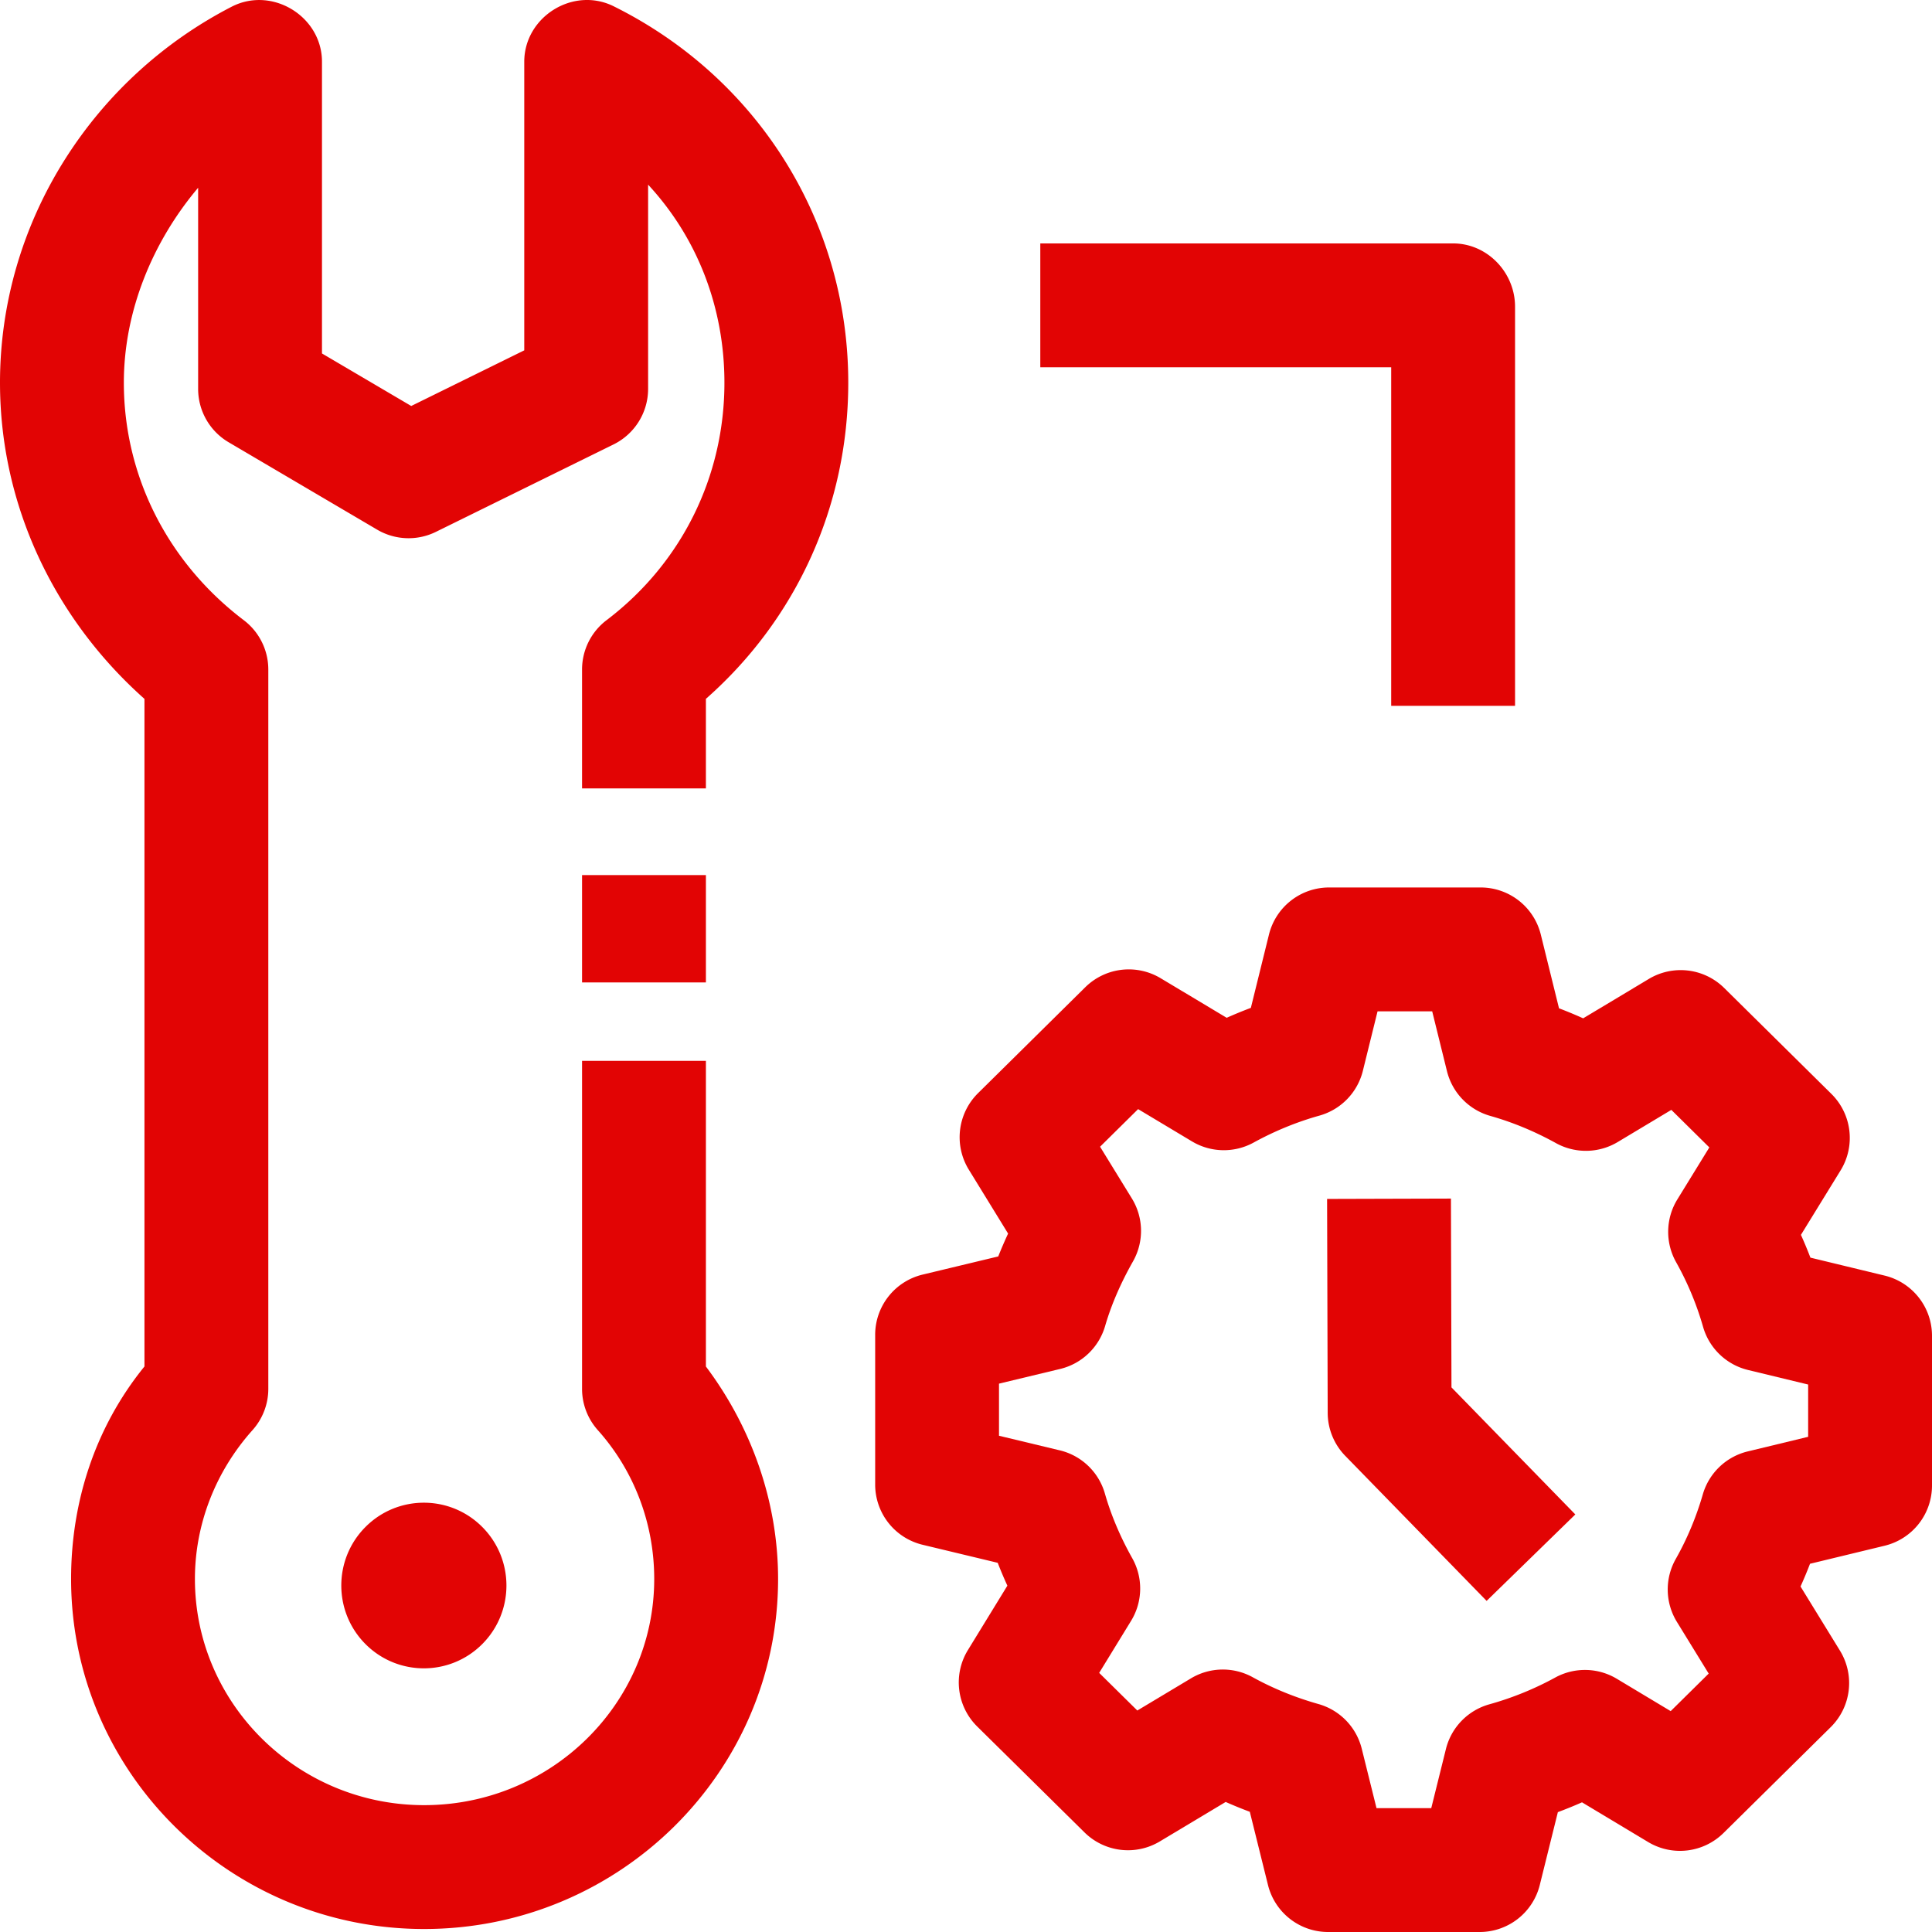
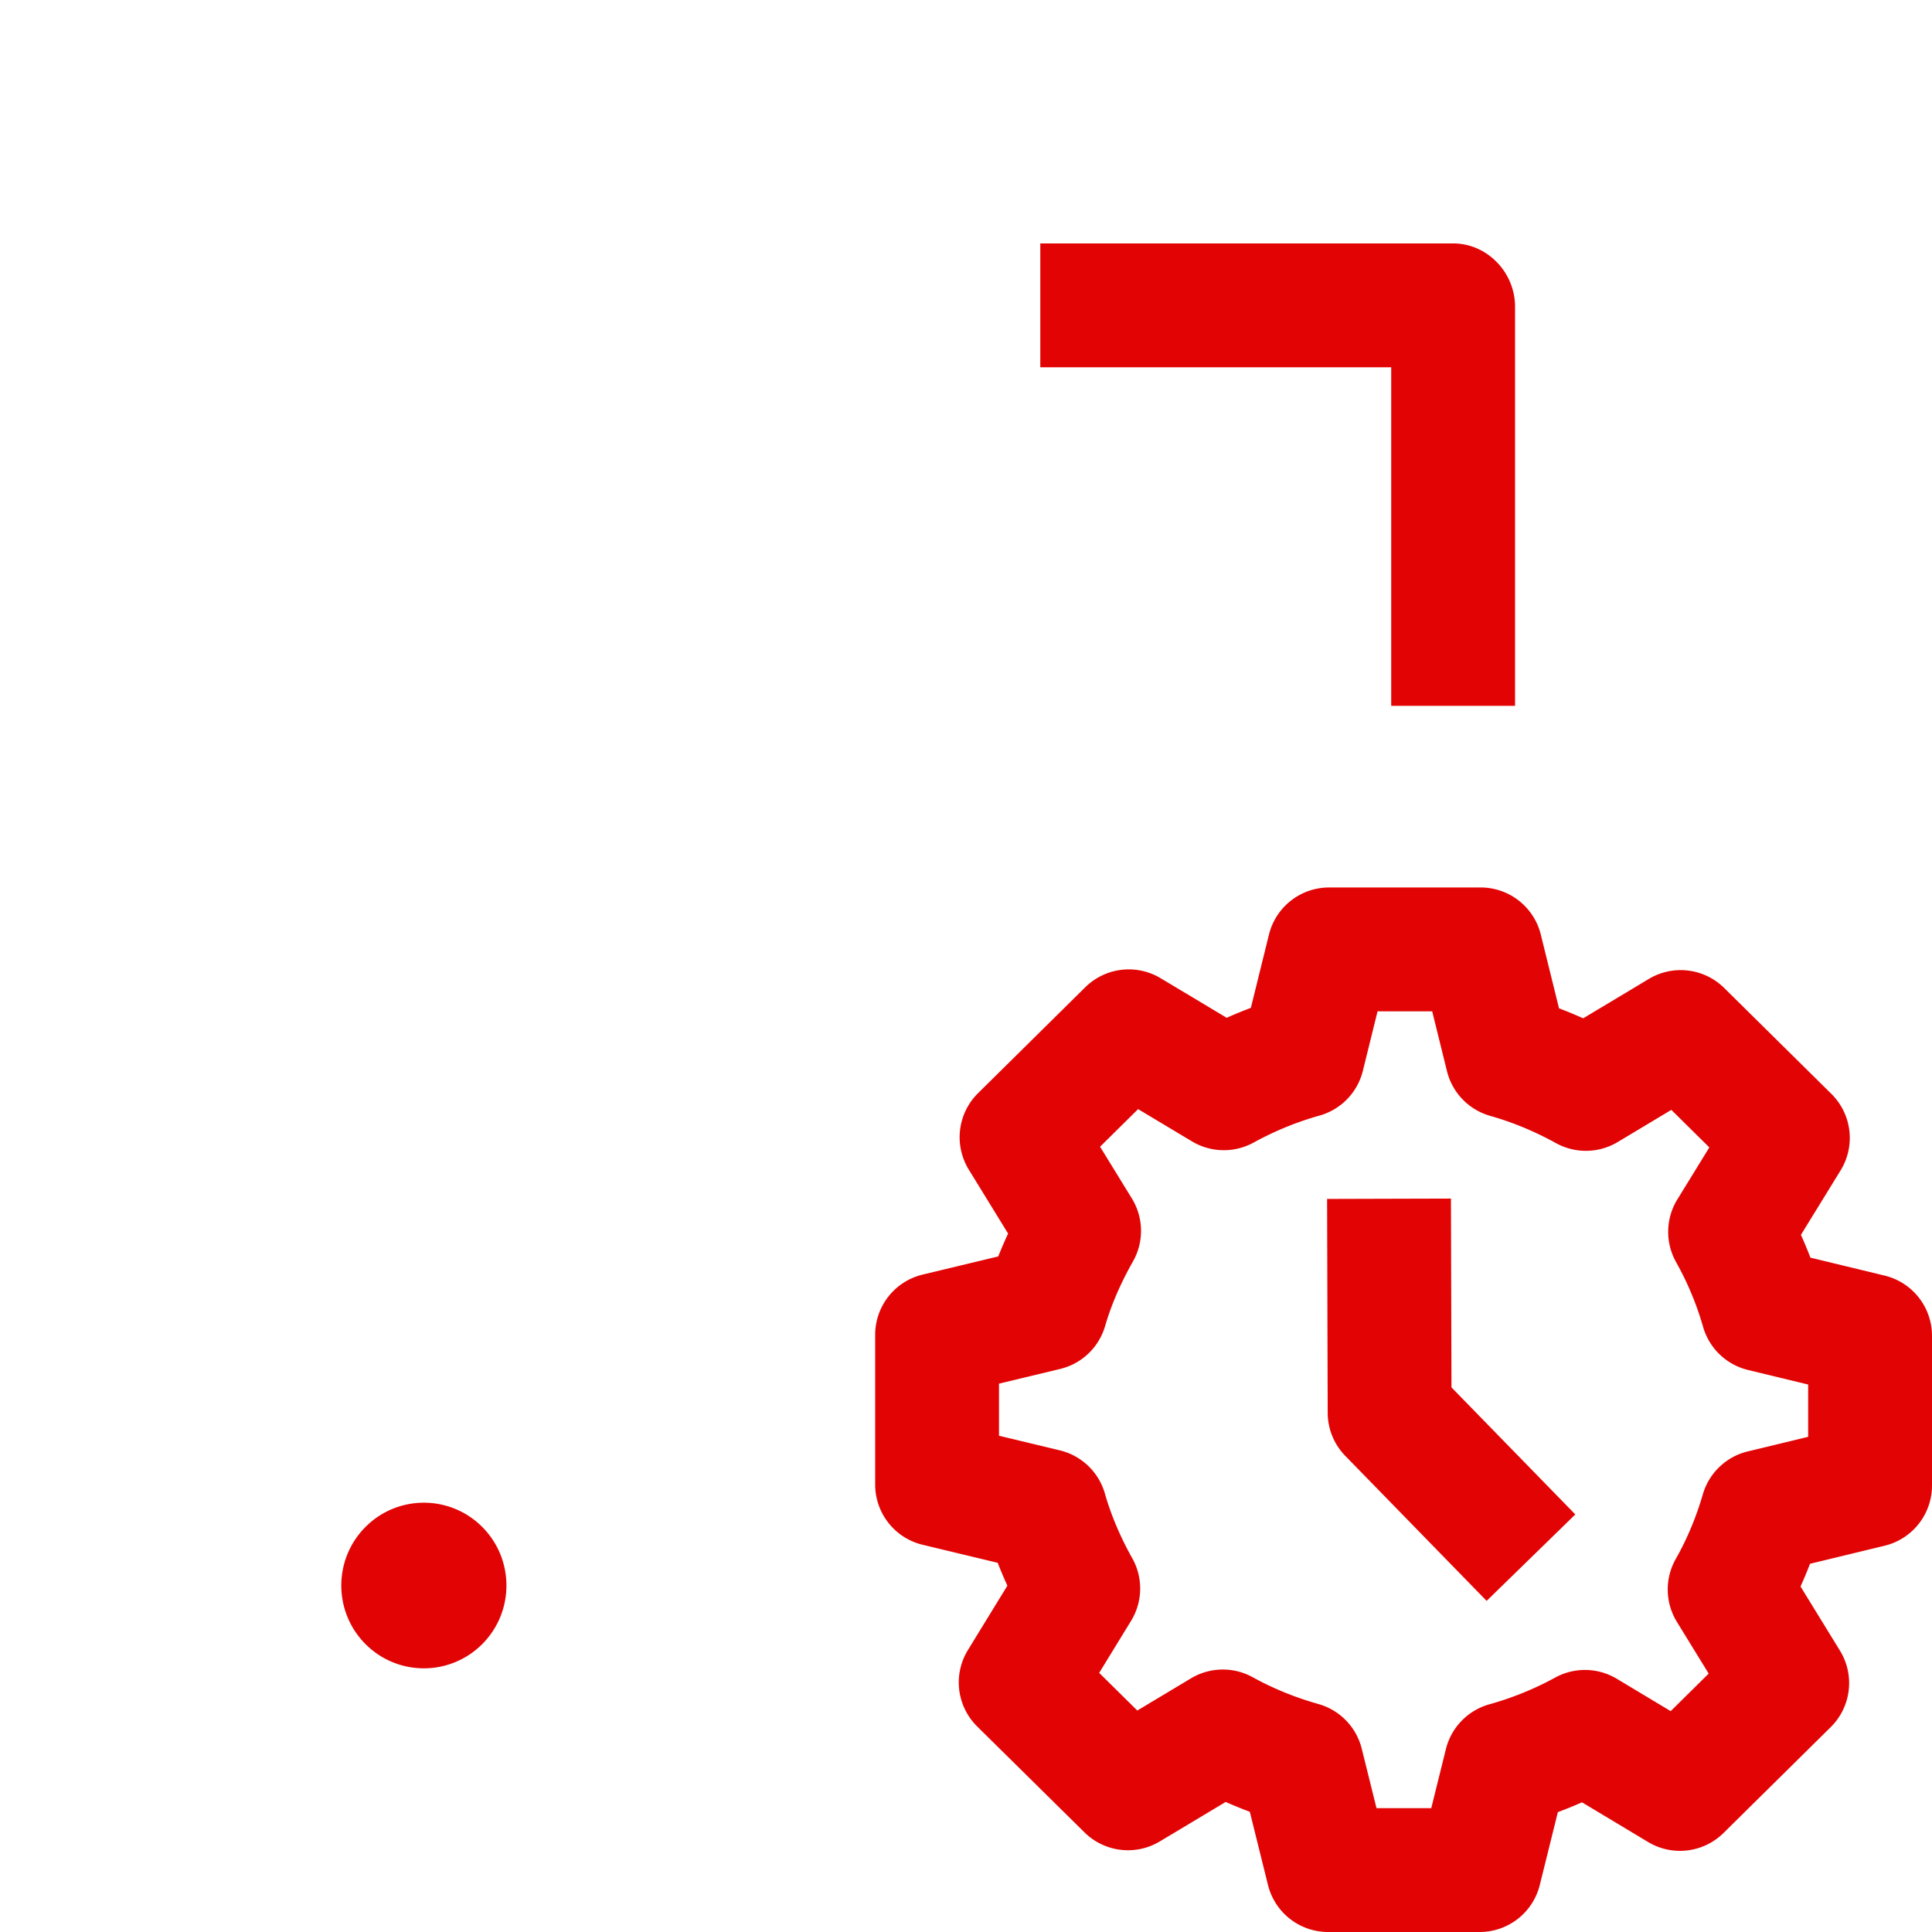
<svg xmlns="http://www.w3.org/2000/svg" version="1.1" width="512" height="512" x="0" y="0" viewBox="0 0 468 468" style="enable-background:new 0 0 512 512" xml:space="preserve" class="">
  <g>
-     <path d="M140.996 211.978h30v26.002h-30z" fill="#e20404" opacity="1" data-original="#000000" />
-     <path d="M102.736 467.276c-47.157 0-85.516-38.038-85.516-84.792 0-18.62 5.774-36.683 17.774-51.478V169.297C12.994 149.722 0 122.206 0 92.701c0-19.17 5.471-37.927 15.827-54.243A104.31 104.31 0 0 1 56.122 1.623c9.806-5.044 21.873 2.356 21.873 13.339v70.662l21.618 12.721 27.382-13.478V14.961c0-10.878 11.854-18.311 21.667-13.435C183.707 18.938 205.48 53.874 205.48 92.7c0 29.694-12.485 57.201-34.485 76.585v21.69h-30v-28.79c0-4.693 2.192-9.116 5.931-11.952 18.146-13.764 28.556-34.735 28.556-57.534 0-18.109-6.486-35.027-18.486-47.967v49.469a15.007 15.007 0 0 1-8.381 13.46l-43.02 21.173a15 15 0 0 1-14.231-.53l-35.98-21.173a14.995 14.995 0 0 1-7.388-12.929V45.481C36.994 58.519 30 75.315 30 92.701c0 22.558 10.593 43.528 29.056 57.534a15.004 15.004 0 0 1 5.938 11.952v174.241c0 3.691-1.366 7.252-3.827 10.003-8.994 10.053-13.95 22.856-13.95 36.053 0 30.211 24.906 54.79 55.52 54.79 30.735 0 55.739-24.579 55.739-54.79 0-13.398-4.85-26.202-13.664-36.053a14.998 14.998 0 0 1-3.817-10.003v-79.446h30v74.035c11 14.637 17.485 32.692 17.485 51.467.001 46.754-38.467 84.792-85.744 84.792z" fill="#e20404" opacity="1" data-original="#000000" />
    <path d="M116.818 398.255c7.811-7.834 7.811-20.535 0-28.37s-20.475-7.834-28.285 0-7.811 20.535 0 28.37c7.81 7.834 20.474 7.834 28.285 0zM358.435 468h-36.726a15 15 0 0 1-14.558-11.387l-4.402-17.732c-1.981-.74-3.93-1.535-5.844-2.383l-15.955 9.563a14.998 14.998 0 0 1-18.248-2.19l-25.988-25.651a15.003 15.003 0 0 1-2.251-18.518l9.561-15.596a102.668 102.668 0 0 1-2.343-5.537l-18.188-4.368a14.998 14.998 0 0 1-11.495-14.587V323.34a14.999 14.999 0 0 1 11.495-14.587l18.318-4.399c.732-1.843 1.527-3.69 2.387-5.536l-9.518-15.486a15.002 15.002 0 0 1 2.238-18.527l25.969-25.656a15 15 0 0 1 18.251-2.196l16.008 9.592a105.896 105.896 0 0 1 5.857-2.404l4.385-17.755a15.006 15.006 0 0 1 14.562-11.408h36.726a15.007 15.007 0 0 1 14.563 11.409l4.41 17.859c1.965.747 3.916 1.558 5.849 2.428l15.909-9.541a15 15 0 0 1 18.257 2.193l25.963 25.651a15.002 15.002 0 0 1 2.234 18.532l-9.61 15.62a102.67 102.67 0 0 1 2.296 5.516l17.98 4.349A15 15 0 0 1 468 323.575v36.276a15 15 0 0 1-11.475 14.581l-18.073 4.371a102.535 102.535 0 0 1-2.3 5.504l9.552 15.538a15.002 15.002 0 0 1-2.239 18.531l-25.969 25.643a15 15 0 0 1-18.259 2.187l-16.021-9.618c-1.92.85-3.871 1.643-5.847 2.379l-4.376 17.64A14.999 14.999 0 0 1 358.435 468zm-24.994-30.003h13.261l3.551-14.315a14.999 14.999 0 0 1 10.52-10.835 75.39 75.39 0 0 0 15.943-6.477 14.999 14.999 0 0 1 14.934.291l13.05 7.834 9.205-9.09-7.699-12.524a15.002 15.002 0 0 1-.274-15.249c2.743-4.844 4.947-10.107 6.551-15.641a15 15 0 0 1 10.882-10.405L438 348.047v-12.664l-14.561-3.522a15.002 15.002 0 0 1-10.893-10.449 73.049 73.049 0 0 0-6.528-15.662 15.002 15.002 0 0 1 .299-15.213l7.746-12.592-9.205-9.094-12.982 7.786a14.998 14.998 0 0 1-14.968.266c-5.151-2.846-10.507-5.065-15.92-6.595a15.01 15.01 0 0 1-10.482-10.844l-3.576-14.482h-13.236l-3.559 14.409a15.006 15.006 0 0 1-10.524 10.852c-5.47 1.529-10.834 3.727-15.943 6.529a15 15 0 0 1-14.924-.283l-13.051-7.82-9.218 9.107 7.703 12.533a15.003 15.003 0 0 1 .273 15.247c-3.01 5.315-5.281 10.579-6.749 15.644a14.993 14.993 0 0 1-10.902 10.411l-14.805 3.556v12.624l14.73 3.537a14.998 14.998 0 0 1 10.917 10.455c1.502 5.244 3.731 10.514 6.626 15.663a15.002 15.002 0 0 1-.287 15.193l-7.72 12.593 9.237 9.117 13-7.793a15 15 0 0 1 14.964-.265c4.898 2.706 10.257 4.891 15.926 6.493a15.004 15.004 0 0 1 10.478 10.821zM366.999 170.975h-30V88.968h-85.001V58.965h99.998c8.284 0 15.003 7.038 15.003 15.323z" fill="#e20404" opacity="1" data-original="#000000" />
    <path d="m360.113 387.793-34.238-35.126a15.003 15.003 0 0 1-4.259-10.429l-.147-51.815 30-.085.13 45.738 29.997 30.775z" fill="#e20404" opacity="1" data-original="#000000" />
  </g>
</svg>